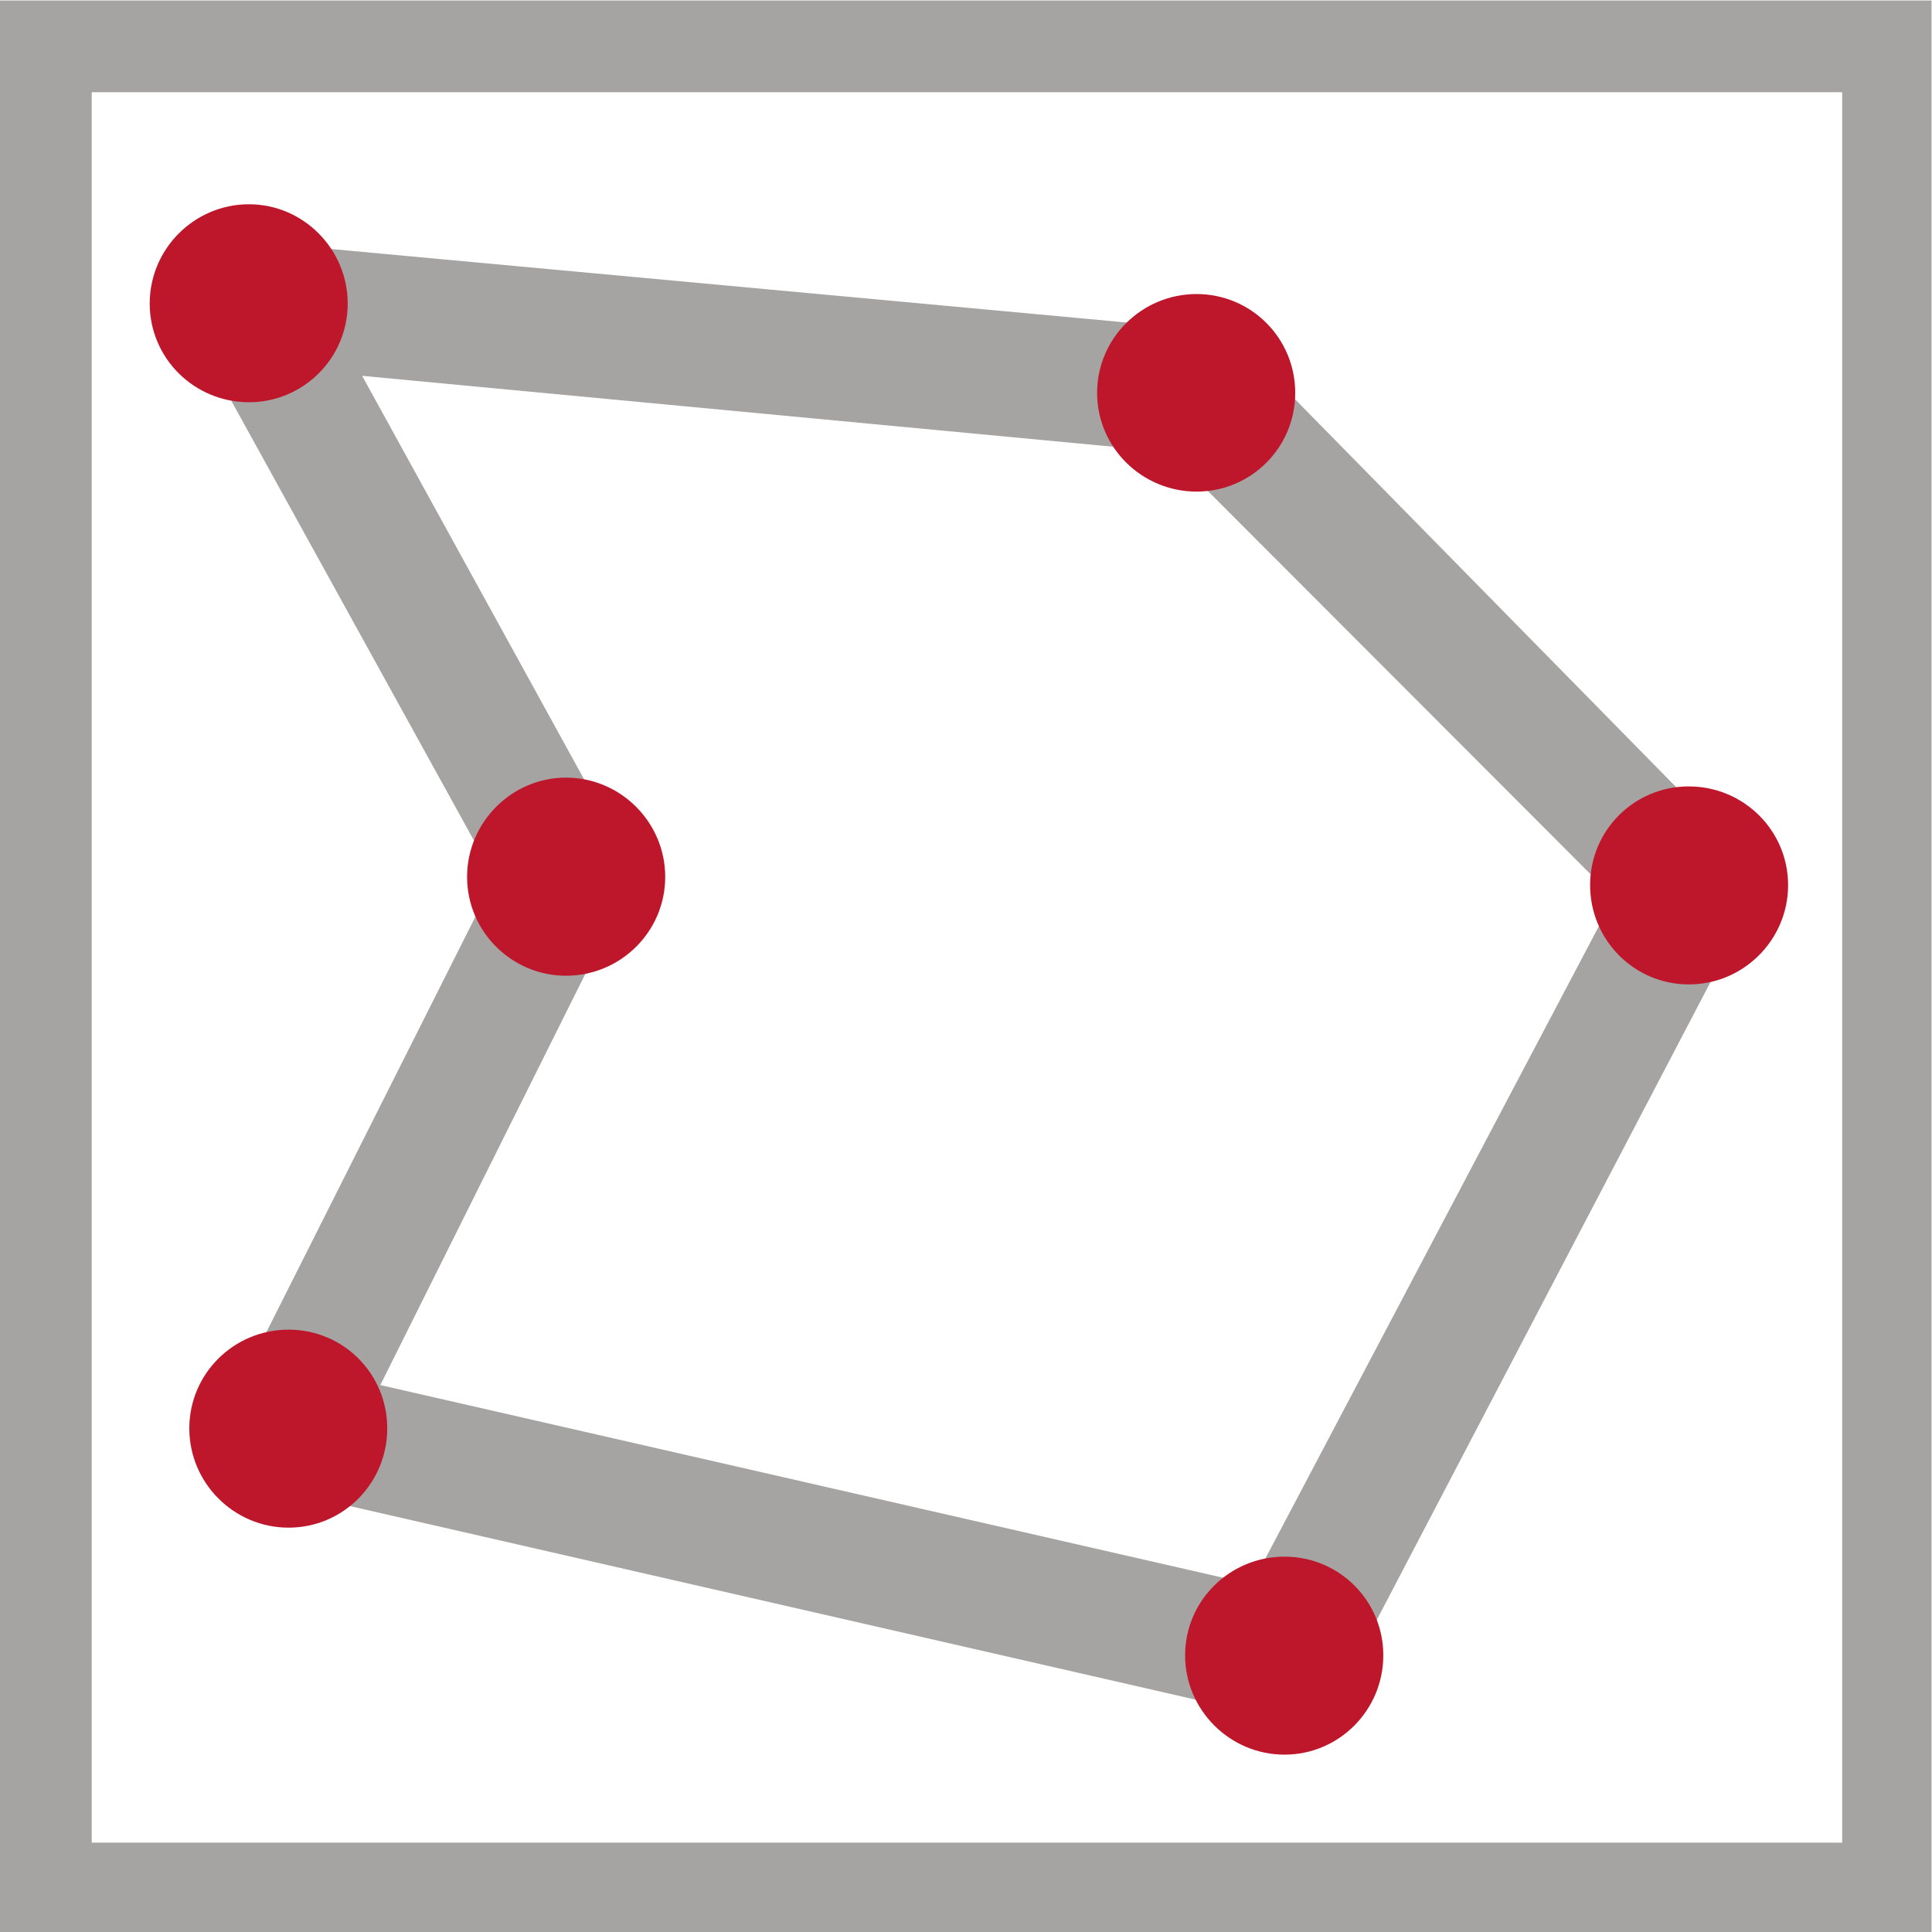
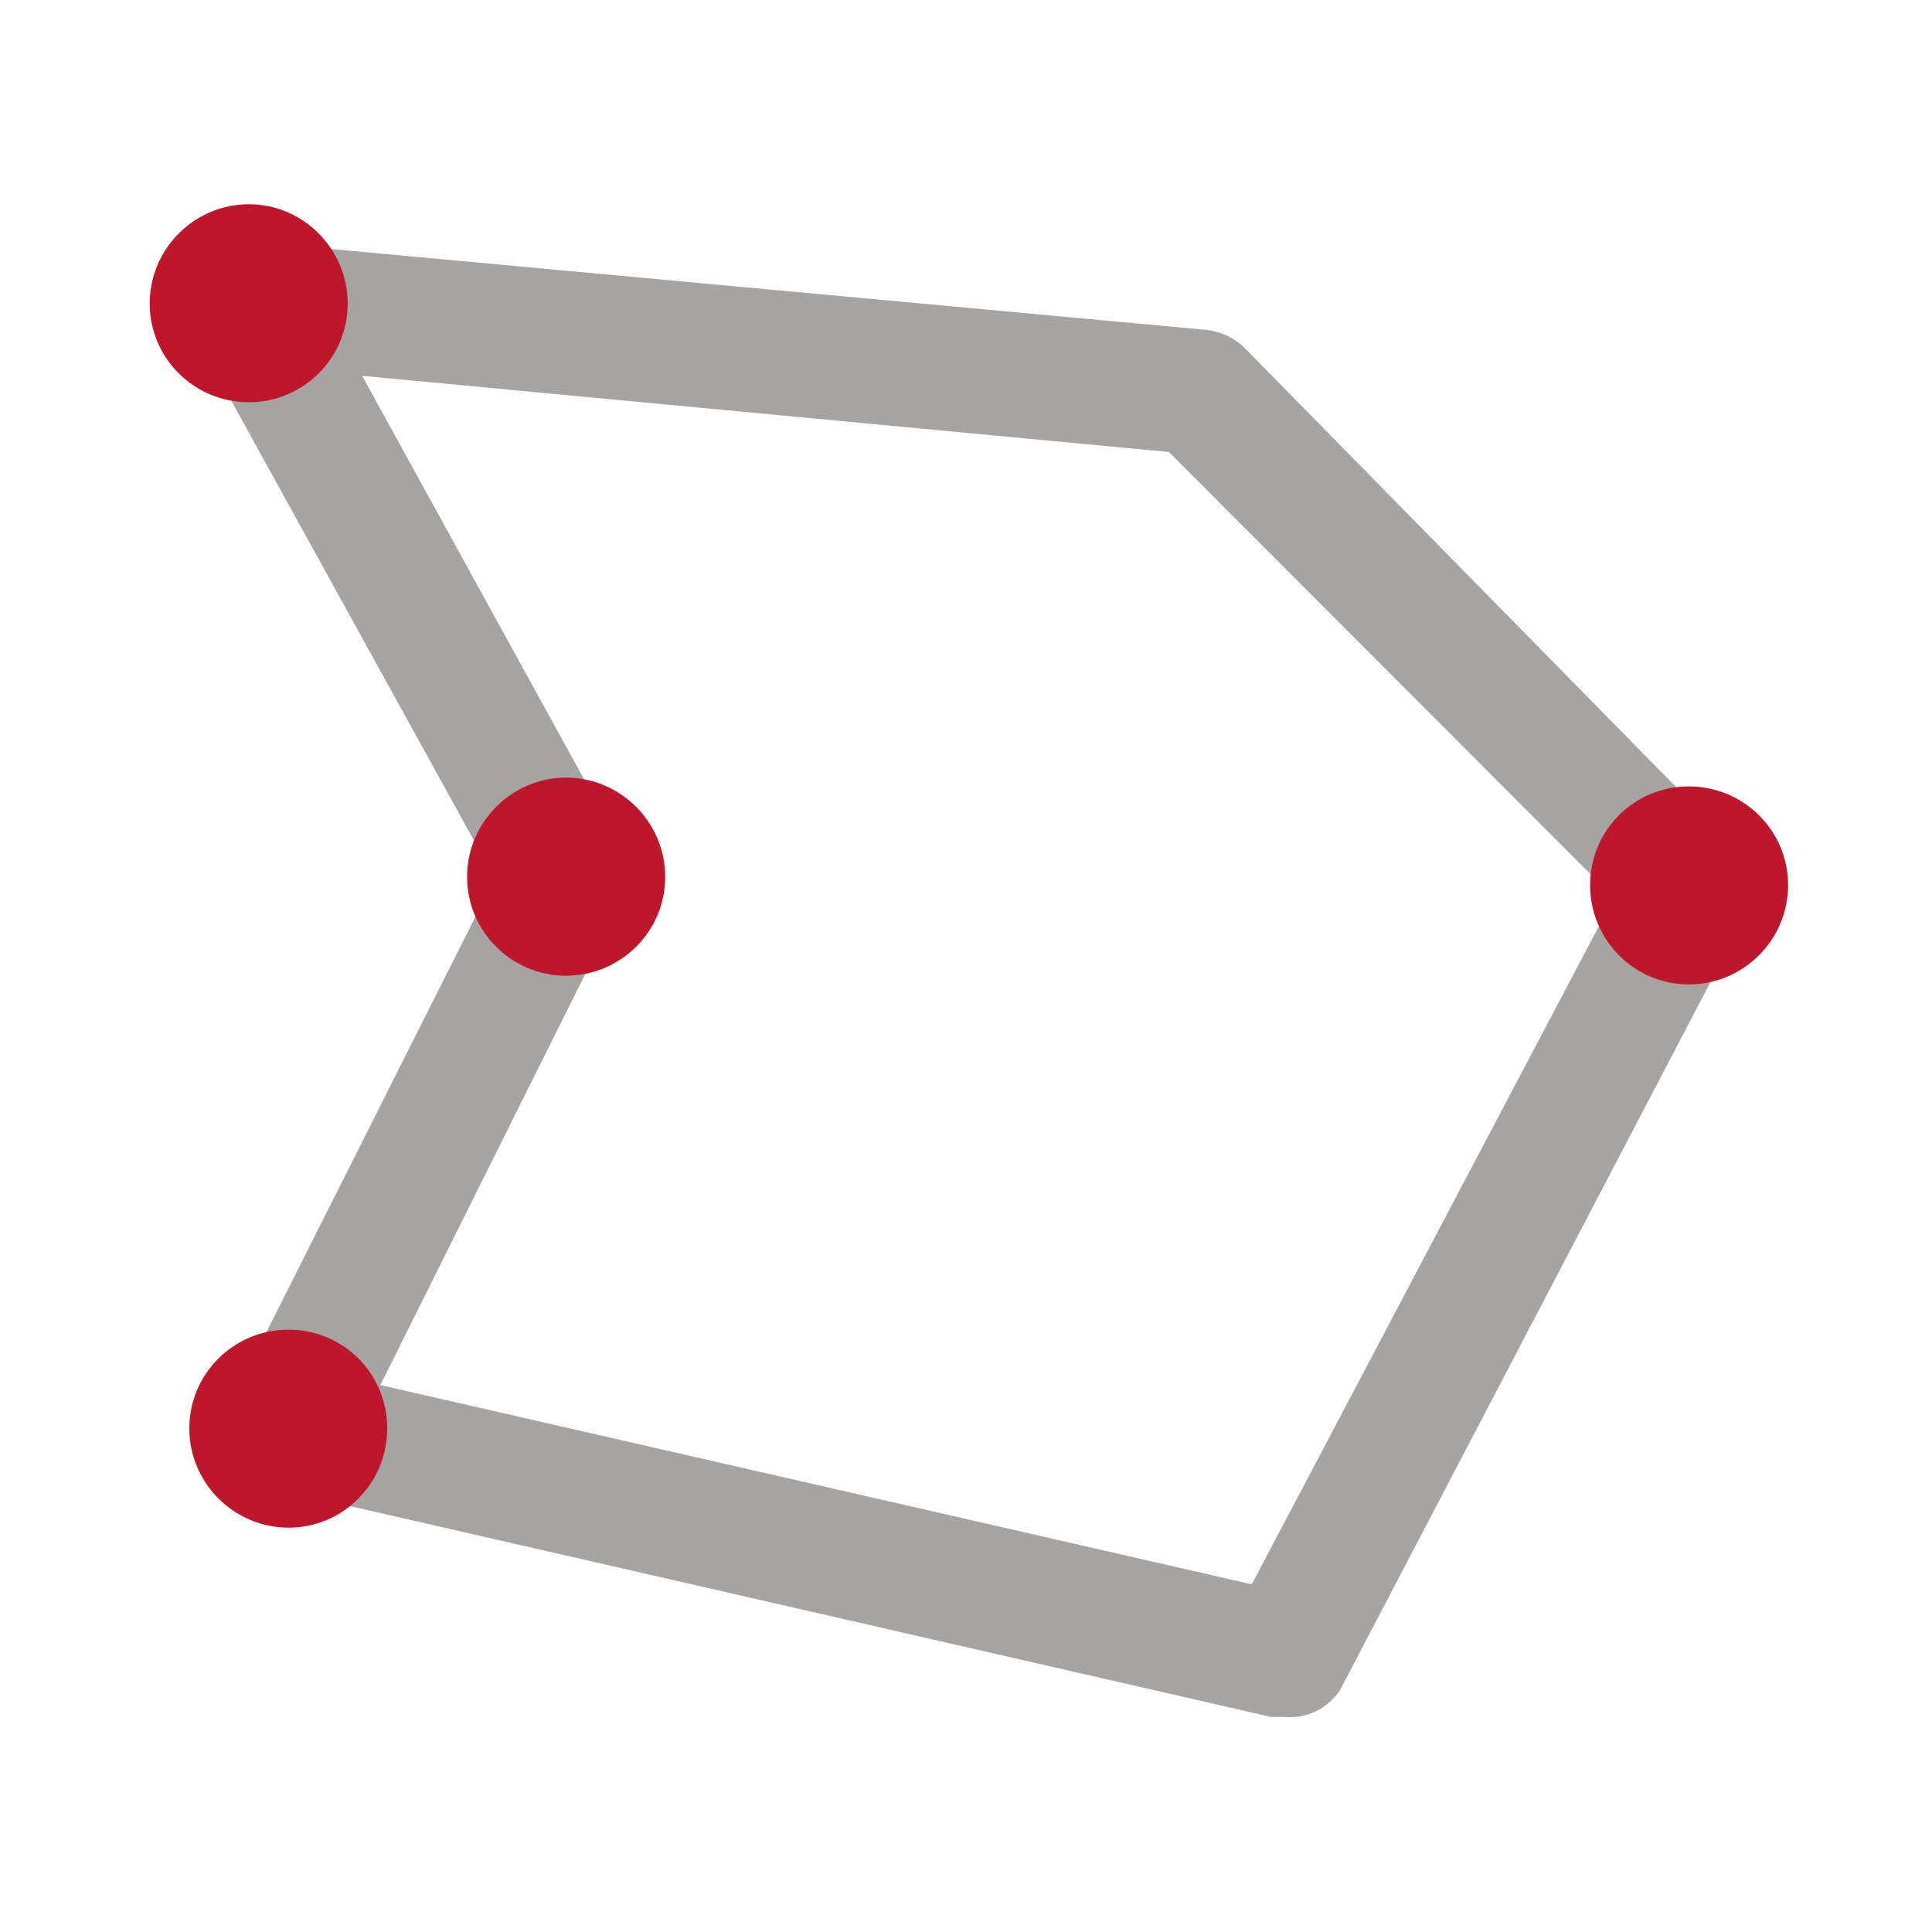
<svg xmlns="http://www.w3.org/2000/svg" xmlns:ns1="http://sodipodi.sourceforge.net/DTD/sodipodi-0.dtd" xmlns:ns2="http://www.inkscape.org/namespaces/inkscape" version="1.1" id="svg2503" xml:space="preserve" width="16" height="16" viewBox="0 0 16 16" ns1:docname="vector_layer_polygon.svg" ns2:version="1.1.1 (3bf5ae0d25, 2021-09-20)">
  <defs id="defs2507" />
  <ns1:namedview id="namedview2505" pagecolor="#ffffff" bordercolor="#666666" borderopacity="1.0" ns2:pageshadow="2" ns2:pageopacity="0.0" ns2:pagecheckerboard="0" showgrid="false" ns2:zoom="47.9375" ns2:cx="8" ns2:cy="8" ns2:window-width="1920" ns2:window-height="1017" ns2:window-x="-8" ns2:window-y="-8" ns2:window-maximized="1" ns2:current-layer="g2509" />
  <g id="g2509" ns2:groupmode="layer" ns2:label="ink_ext_XXXXXX" transform="matrix(1.333,0,0,-1.333,0,16)">
    <g id="g2511" transform="scale(0.1)">
      <path d="M 79.801,13.359 H 78.981 L 17.031,27.539 c -1.172,0.23 -2.109,1.012 -2.621,2.07 -0.5,1.09 -0.5,2.301 0,3.402 l 16.328,32.457 -18.668,33.832 c -0.699,1.25 -0.699,2.73 0,3.98 0.82,1.25 2.269,1.918 3.75,1.719 L 75,99.531 c 0.898,-0.121 1.719,-0.512 2.34,-1.133 L 107.699,67.5 c 1.211,-1.172 1.481,-3.012 0.66,-4.488 L 83.238,15 C 82.461,13.871 81.172,13.238 79.801,13.359 Z M 23.629,33.98 77.769,21.602 100.27,64.262 72.621,91.949 22.5,96.68 38.551,67.5 c 0.551,-1.129 0.551,-2.461 0,-3.59 z" style="fill:#a5a4a3;fill-opacity:1;fill-rule:nonzero;stroke:none" id="path2513" />
      <path d="m 21.602,101.172 c 0,-3.402 -2.773,-6.133 -6.133,-6.133 -3.398,0 -6.168,2.73 -6.168,6.133 0,3.398 2.77,6.168 6.168,6.168 3.359,0 6.133,-2.77 6.133,-6.168 z" style="fill:#be172c;fill-opacity:1;fill-rule:nonzero;stroke:none" id="path2515" />
-       <path d="m 80.469,95.621 c 0,-3.391 -2.738,-6.133 -6.129,-6.133 -3.398,0 -6.18,2.742 -6.18,6.133 0,3.398 2.781,6.141 6.18,6.141 3.391,0 6.129,-2.743 6.129,-6.141 z" style="fill:#be172c;fill-opacity:1;fill-rule:nonzero;stroke:none" id="path2517" />
      <path d="m 111.09,65.039 c 0,-3.398 -2.77,-6.168 -6.168,-6.168 -3.402,0 -6.133,2.769 -6.133,6.168 0,3.402 2.731,6.133 6.133,6.133 3.398,0 6.168,-2.731 6.168,-6.133 z" style="fill:#be172c;fill-opacity:1;fill-rule:nonzero;stroke:none" id="path2519" />
-       <path d="m 85.941,17.191 c 0,-3.402 -2.742,-6.172 -6.141,-6.172 -3.391,0 -6.172,2.77 -6.172,6.172 0,3.398 2.781,6.129 6.172,6.129 3.398,0 6.141,-2.731 6.141,-6.129 z" style="fill:#be172c;fill-opacity:1;fill-rule:nonzero;stroke:none" id="path2521" />
      <path d="m 24.059,31.289 c 0,-3.398 -2.731,-6.168 -6.129,-6.168 -3.398,0 -6.168,2.769 -6.168,6.168 0,3.402 2.77,6.133 6.168,6.133 3.398,0 6.129,-2.731 6.129,-6.133 z" style="fill:#be172c;fill-opacity:1;fill-rule:nonzero;stroke:none" id="path2523" />
      <path d="m 41.328,65.551 c 0,-3.402 -2.777,-6.141 -6.168,-6.141 -3.359,0 -6.141,2.738 -6.141,6.141 0,3.398 2.781,6.168 6.141,6.168 3.391,0 6.168,-2.77 6.168,-6.168 z" style="fill:#be172c;fill-opacity:1;fill-rule:nonzero;stroke:none" id="path2525" />
-       <path d="M 114.449,114.301 V 5.551 H 5.699 V 114.301 H 114.449 M 120,120 H 0 V 0 h 120 z" style="fill:#a5a4a3;fill-opacity:1;fill-rule:nonzero;stroke:none" id="path2527" />
    </g>
  </g>
</svg>